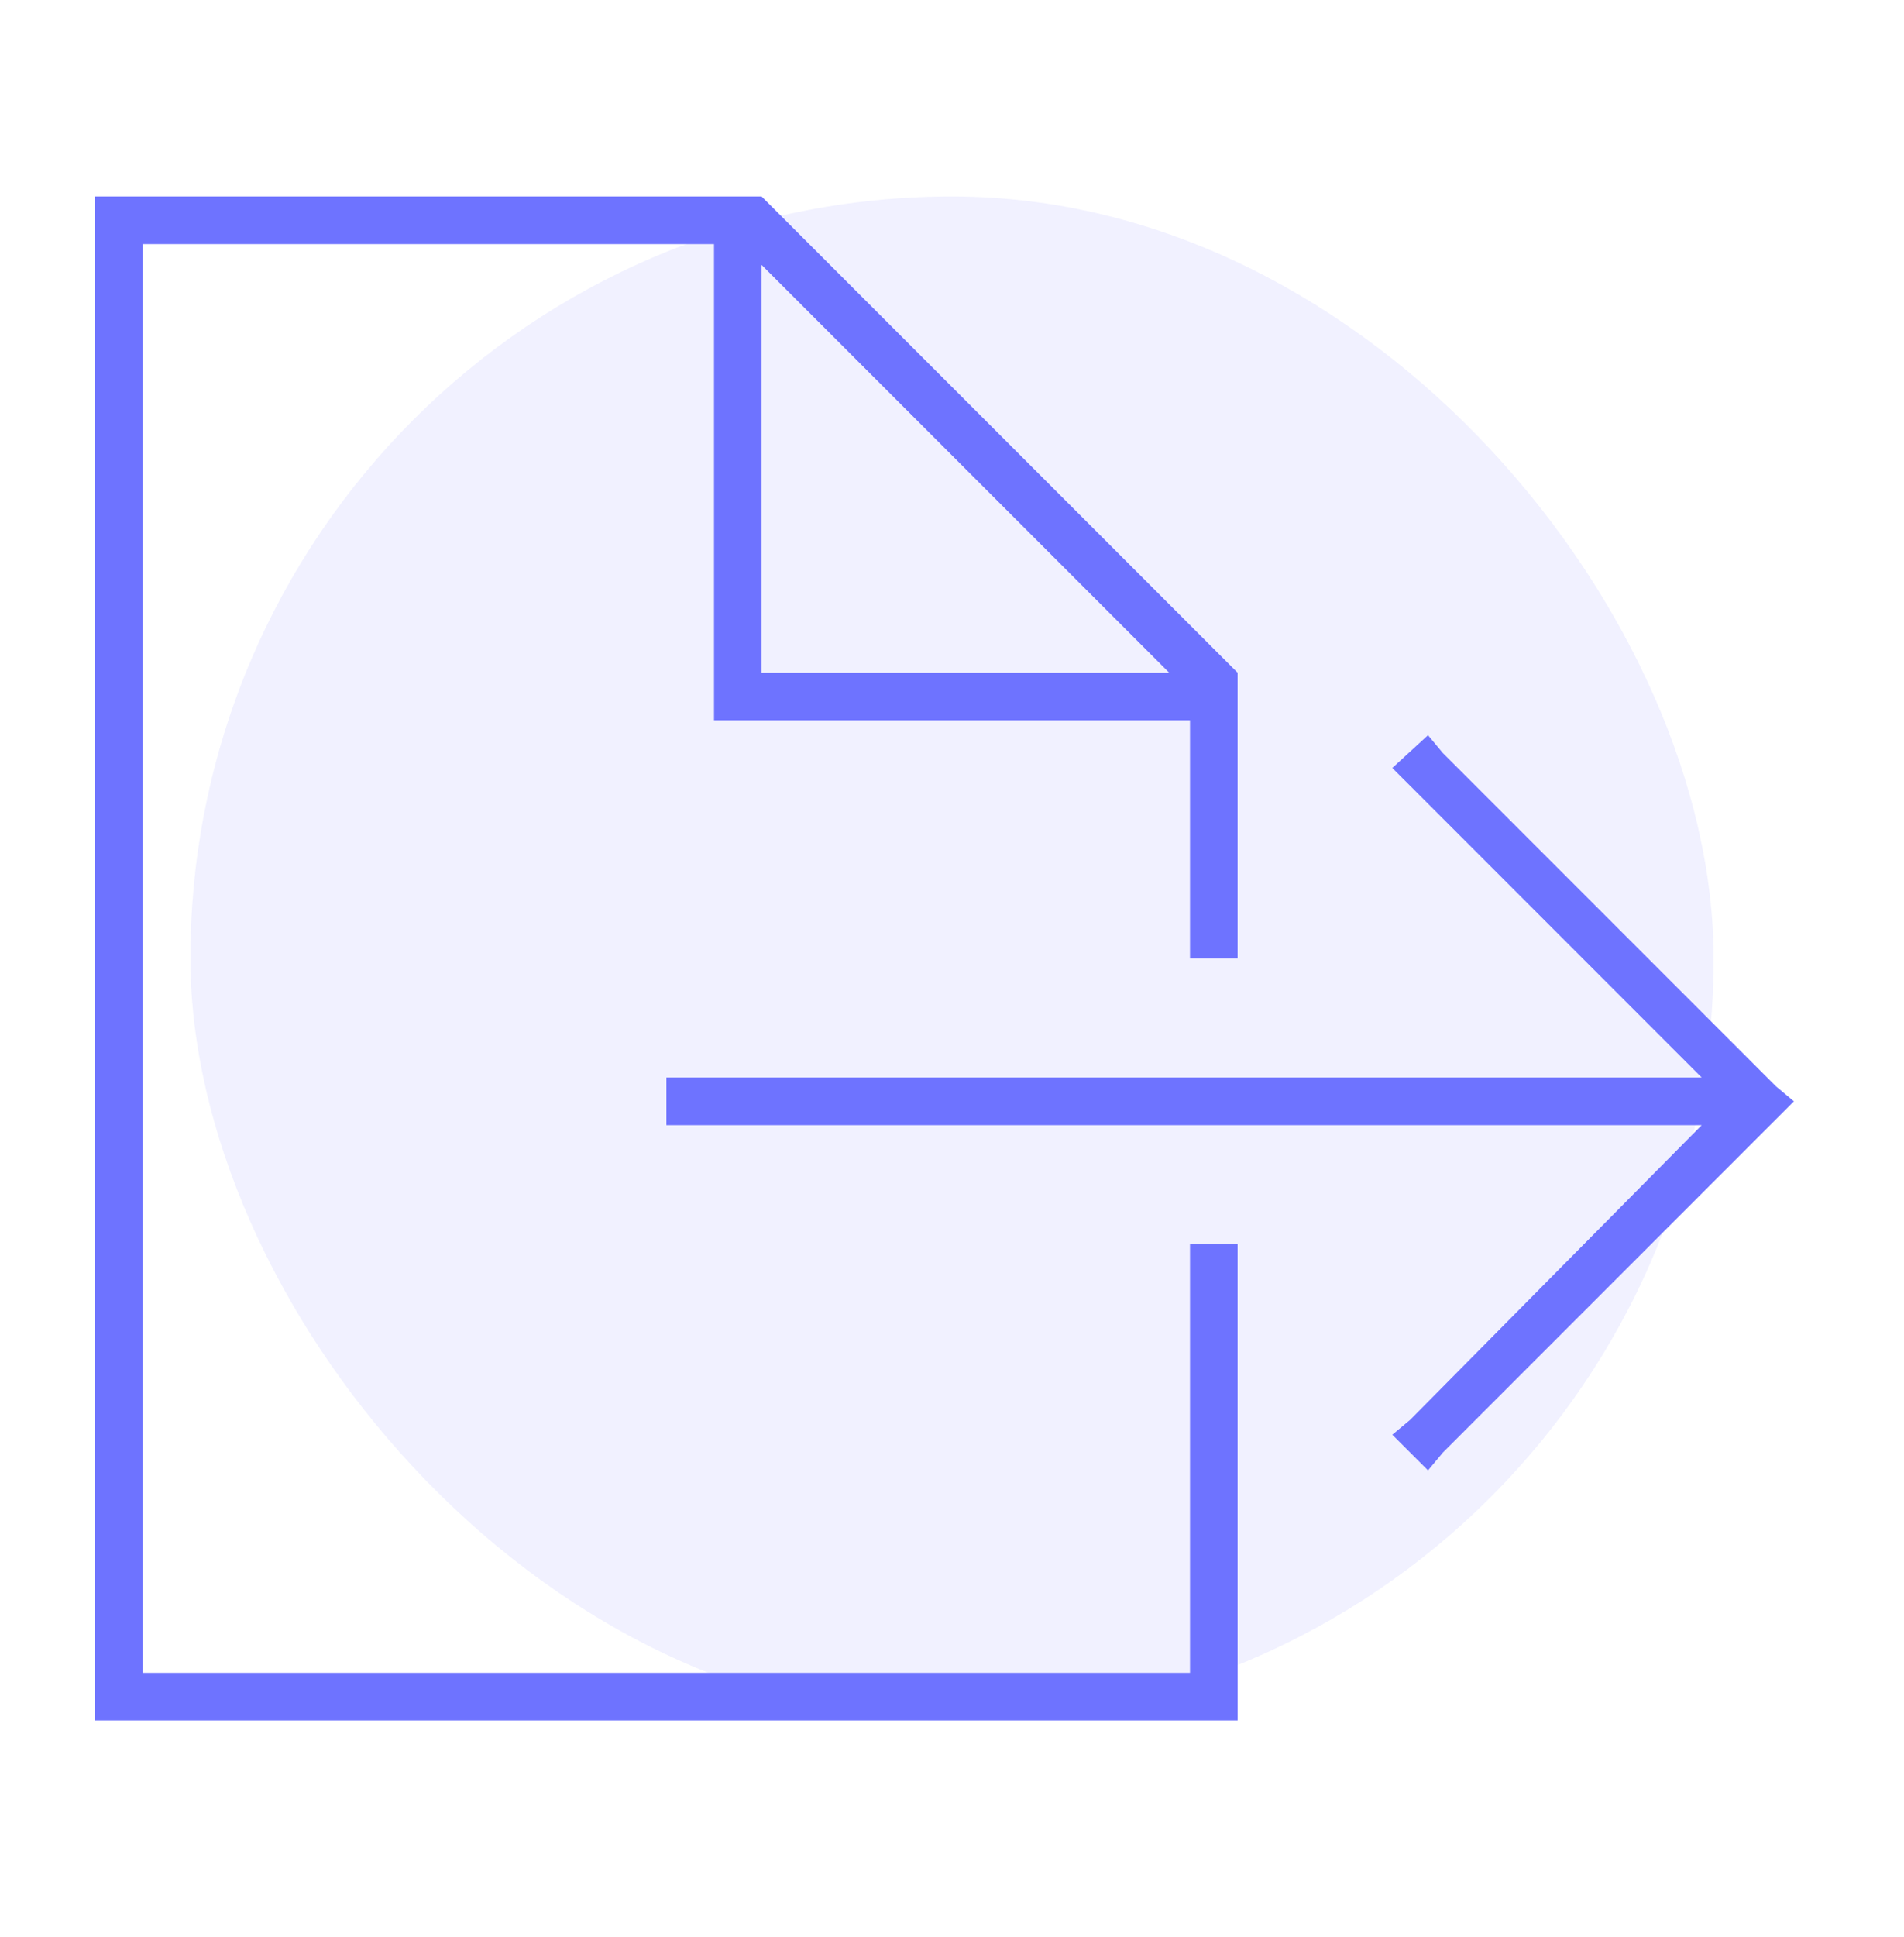
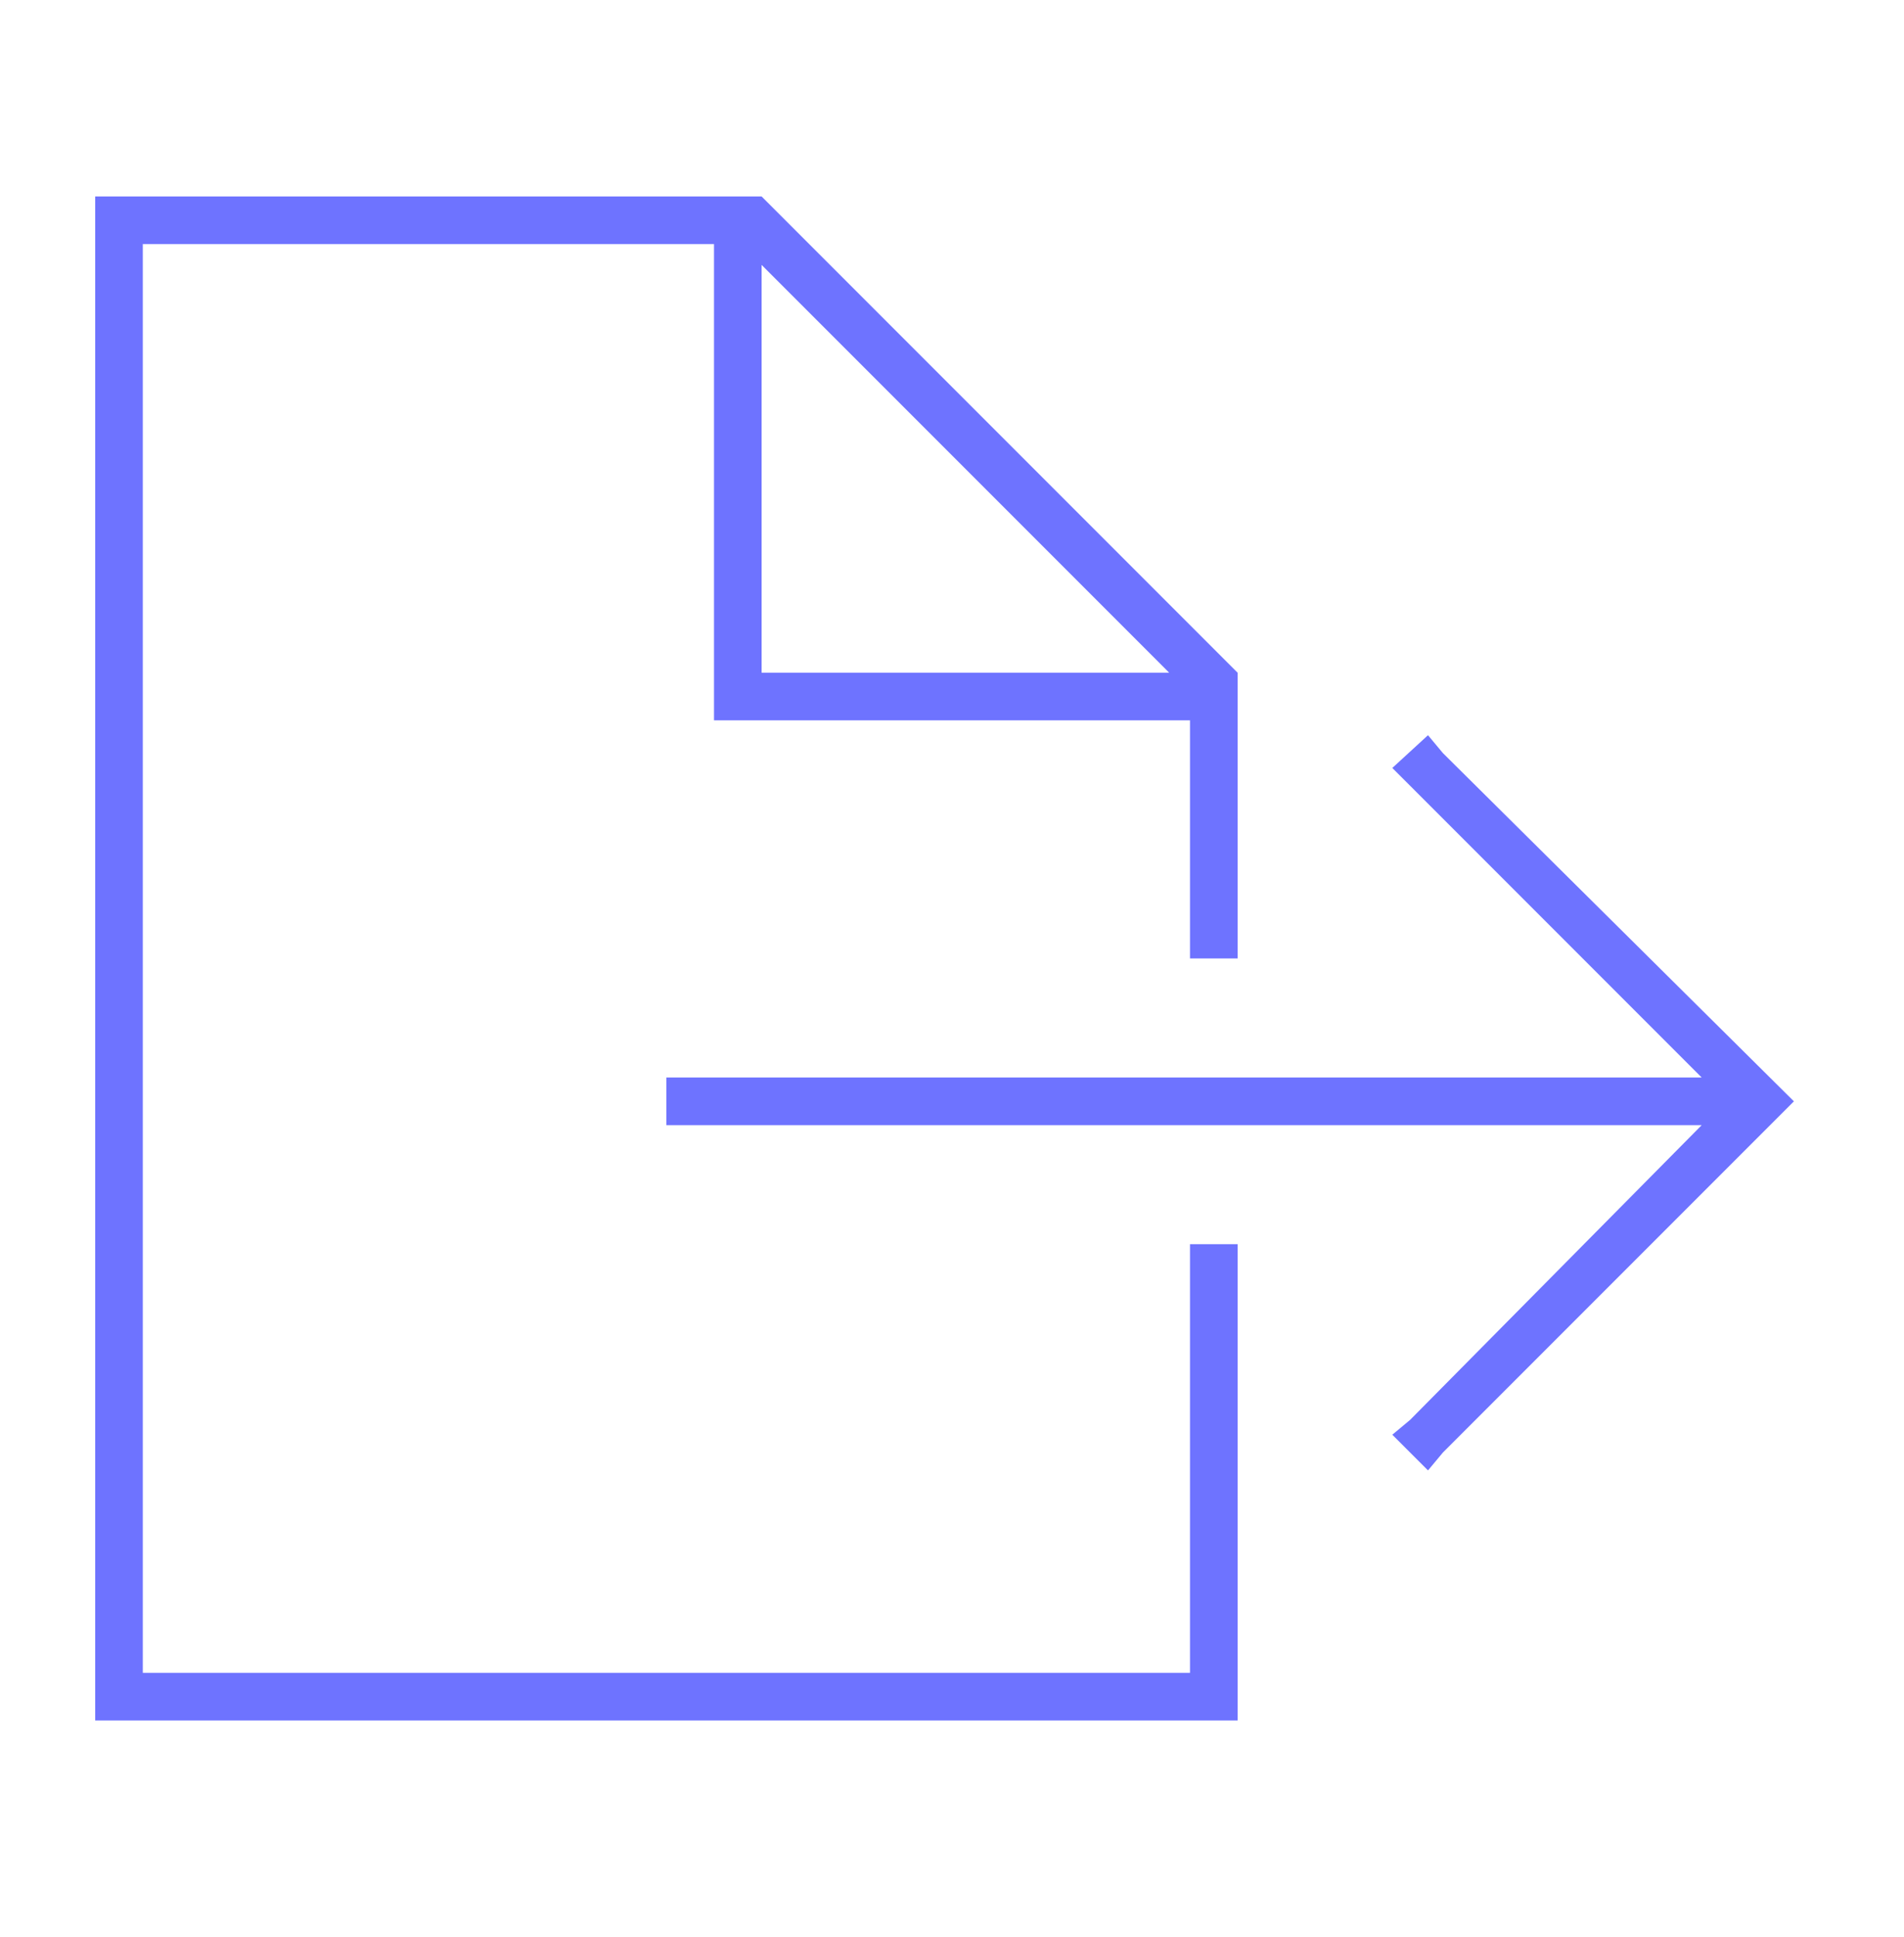
<svg xmlns="http://www.w3.org/2000/svg" width="60" height="61" viewBox="0 0 60 61" fill="none">
-   <rect x="6" y="6.188" width="48" height="48" rx="24" fill="#6E73FF" fill-opacity="0.1" />
-   <path d="M37.5 39.188H39V52.688V54.188H37.5H4.5H3V52.688V7.688V6.188H4.5H24L39 21.188V30.188H37.5V22.688H23.25H22.5V21.938V7.688H4.5V52.688H37.5V39.188ZM36.844 21.188L24 8.344V21.188H36.844ZM45.469 23.719L55.969 34.219L56.531 34.688L55.969 35.25L45.469 45.75L45 46.312L43.875 45.188L44.438 44.719L53.625 35.438H21.75H21V33.938H21.75H53.625L44.438 24.75L43.875 24.188L45 23.156L45.469 23.719Z" fill="#6E73FF" />
+   <path d="M37.5 39.188H39V52.688V54.188H37.5H4.5H3V52.688V7.688V6.188H4.5H24L39 21.188V30.188H37.5V22.688H23.25H22.5V21.938V7.688H4.5V52.688H37.5V39.188ZM36.844 21.188L24 8.344V21.188H36.844ZM45.469 23.719L56.531 34.688L55.969 35.25L45.469 45.75L45 46.312L43.875 45.188L44.438 44.719L53.625 35.438H21.75H21V33.938H21.75H53.625L44.438 24.75L43.875 24.188L45 23.156L45.469 23.719Z" fill="#6E73FF" />
</svg>